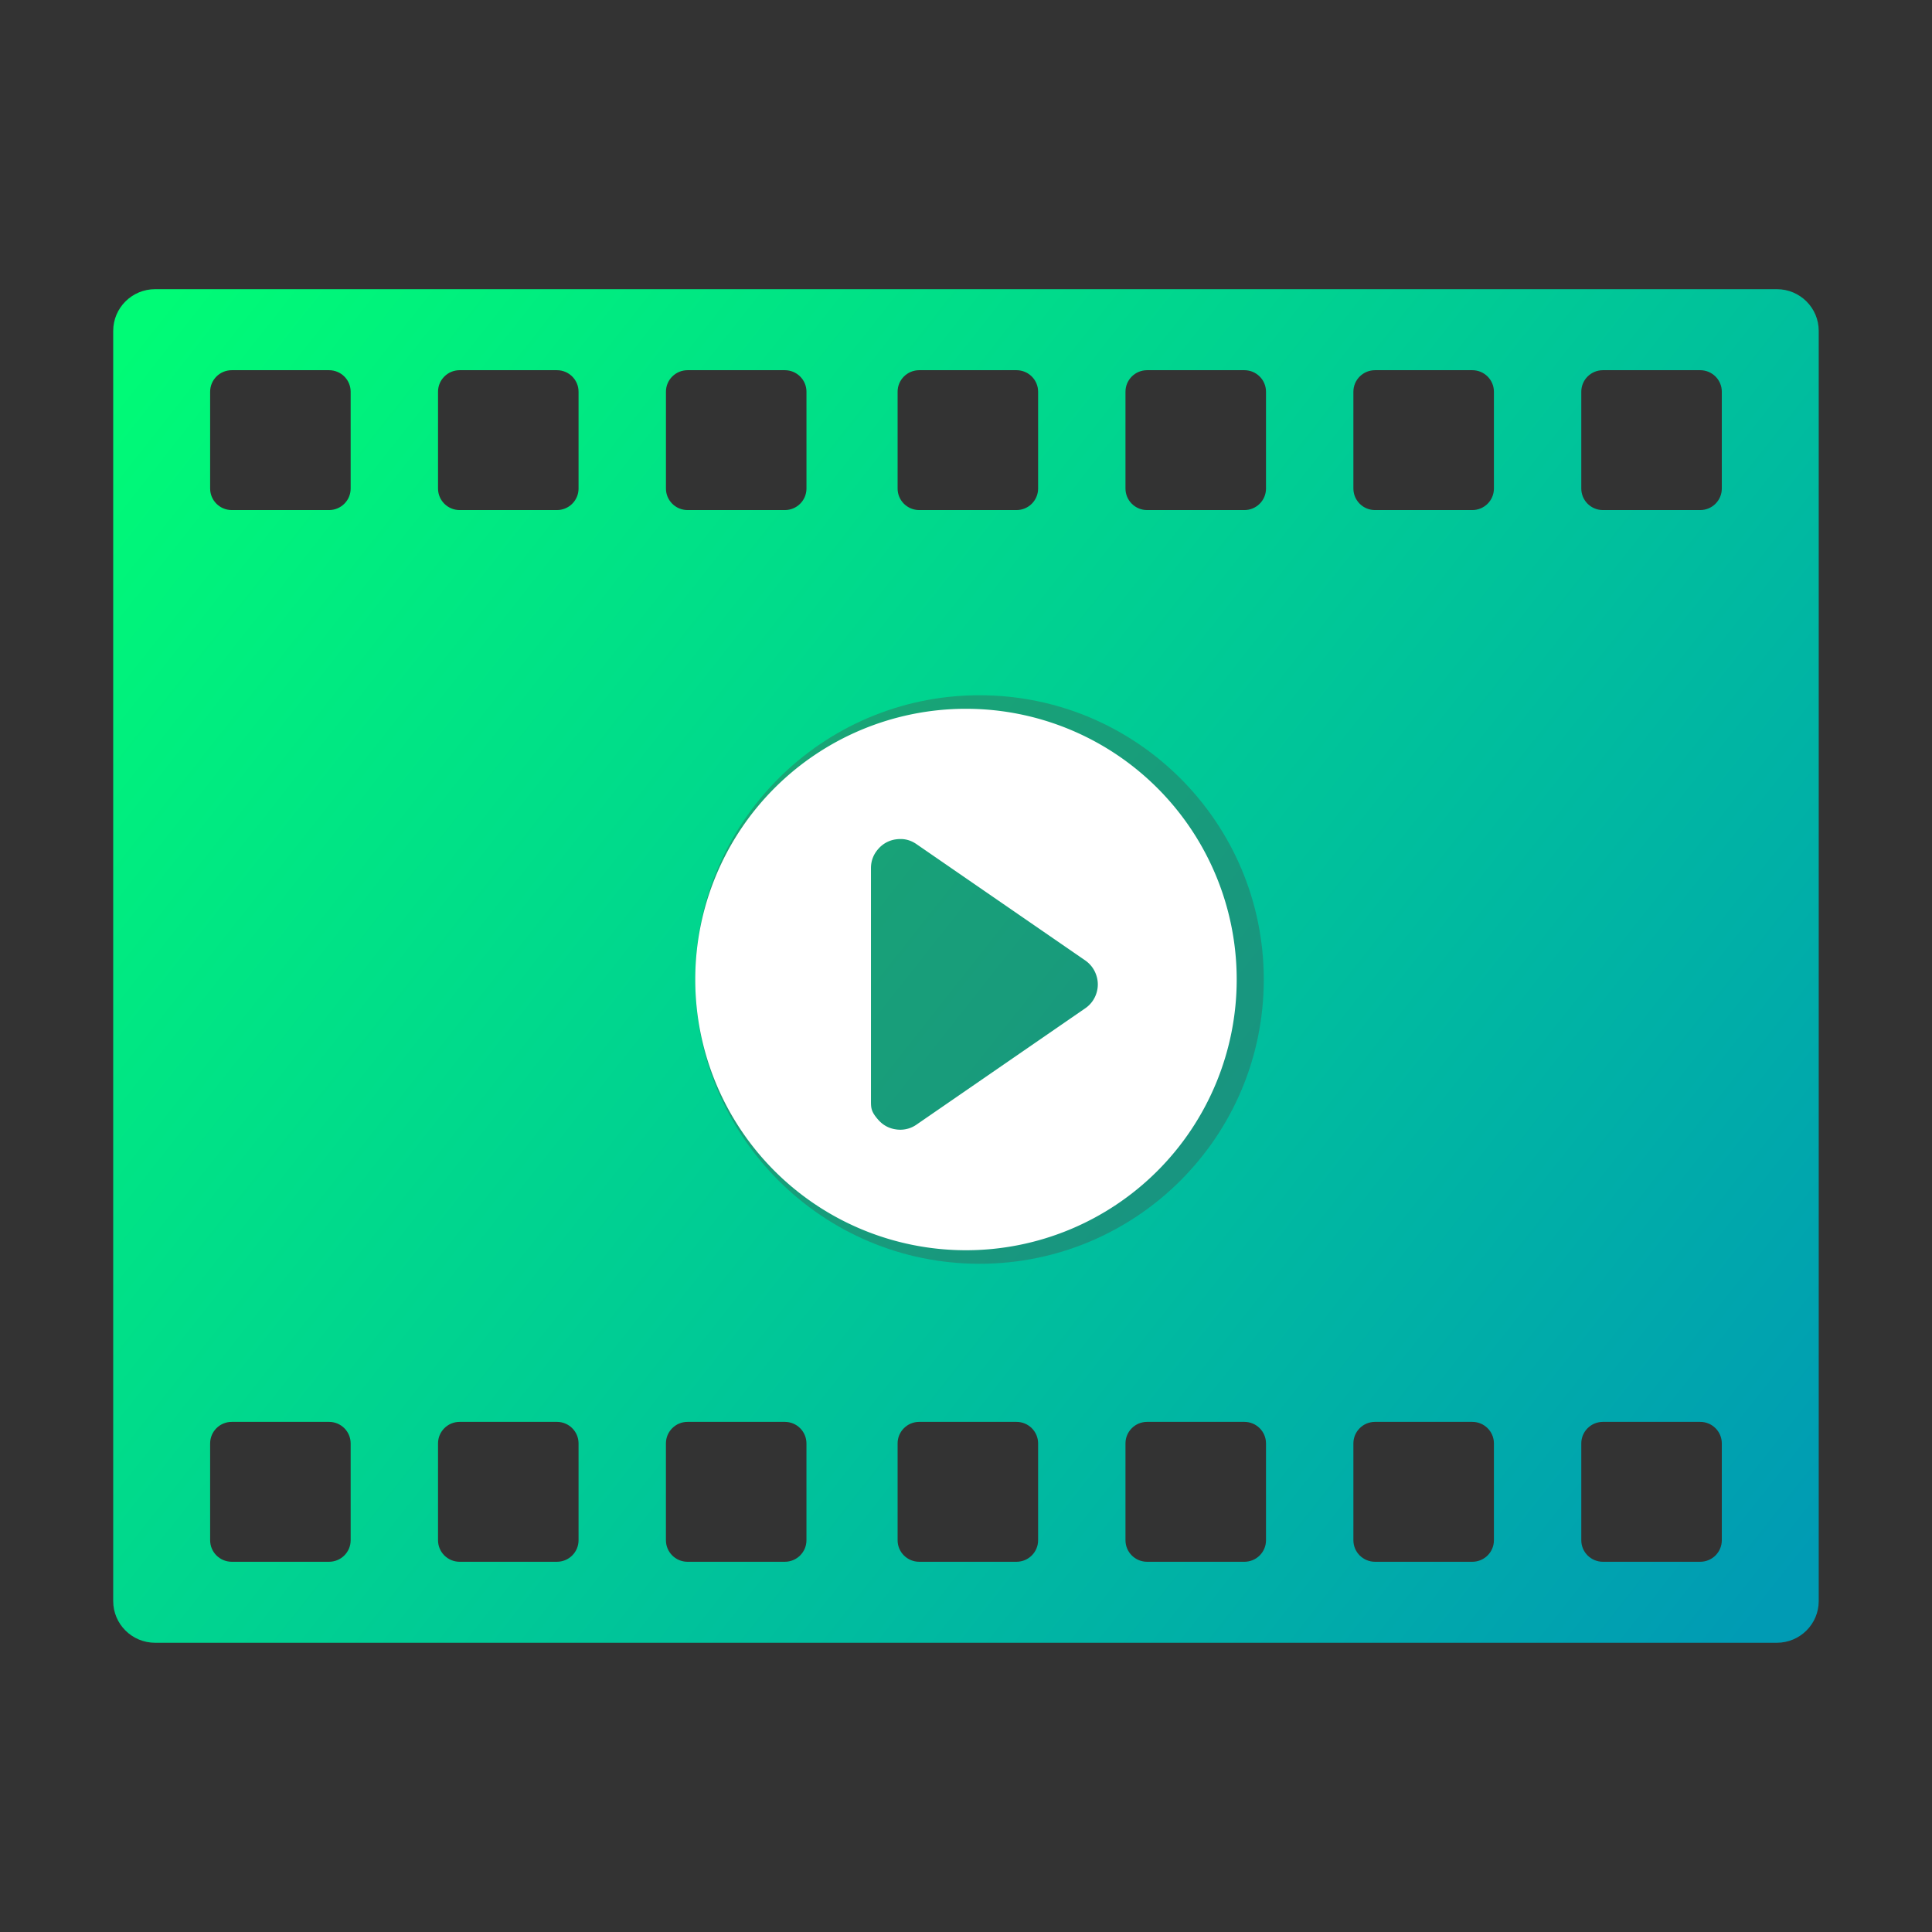
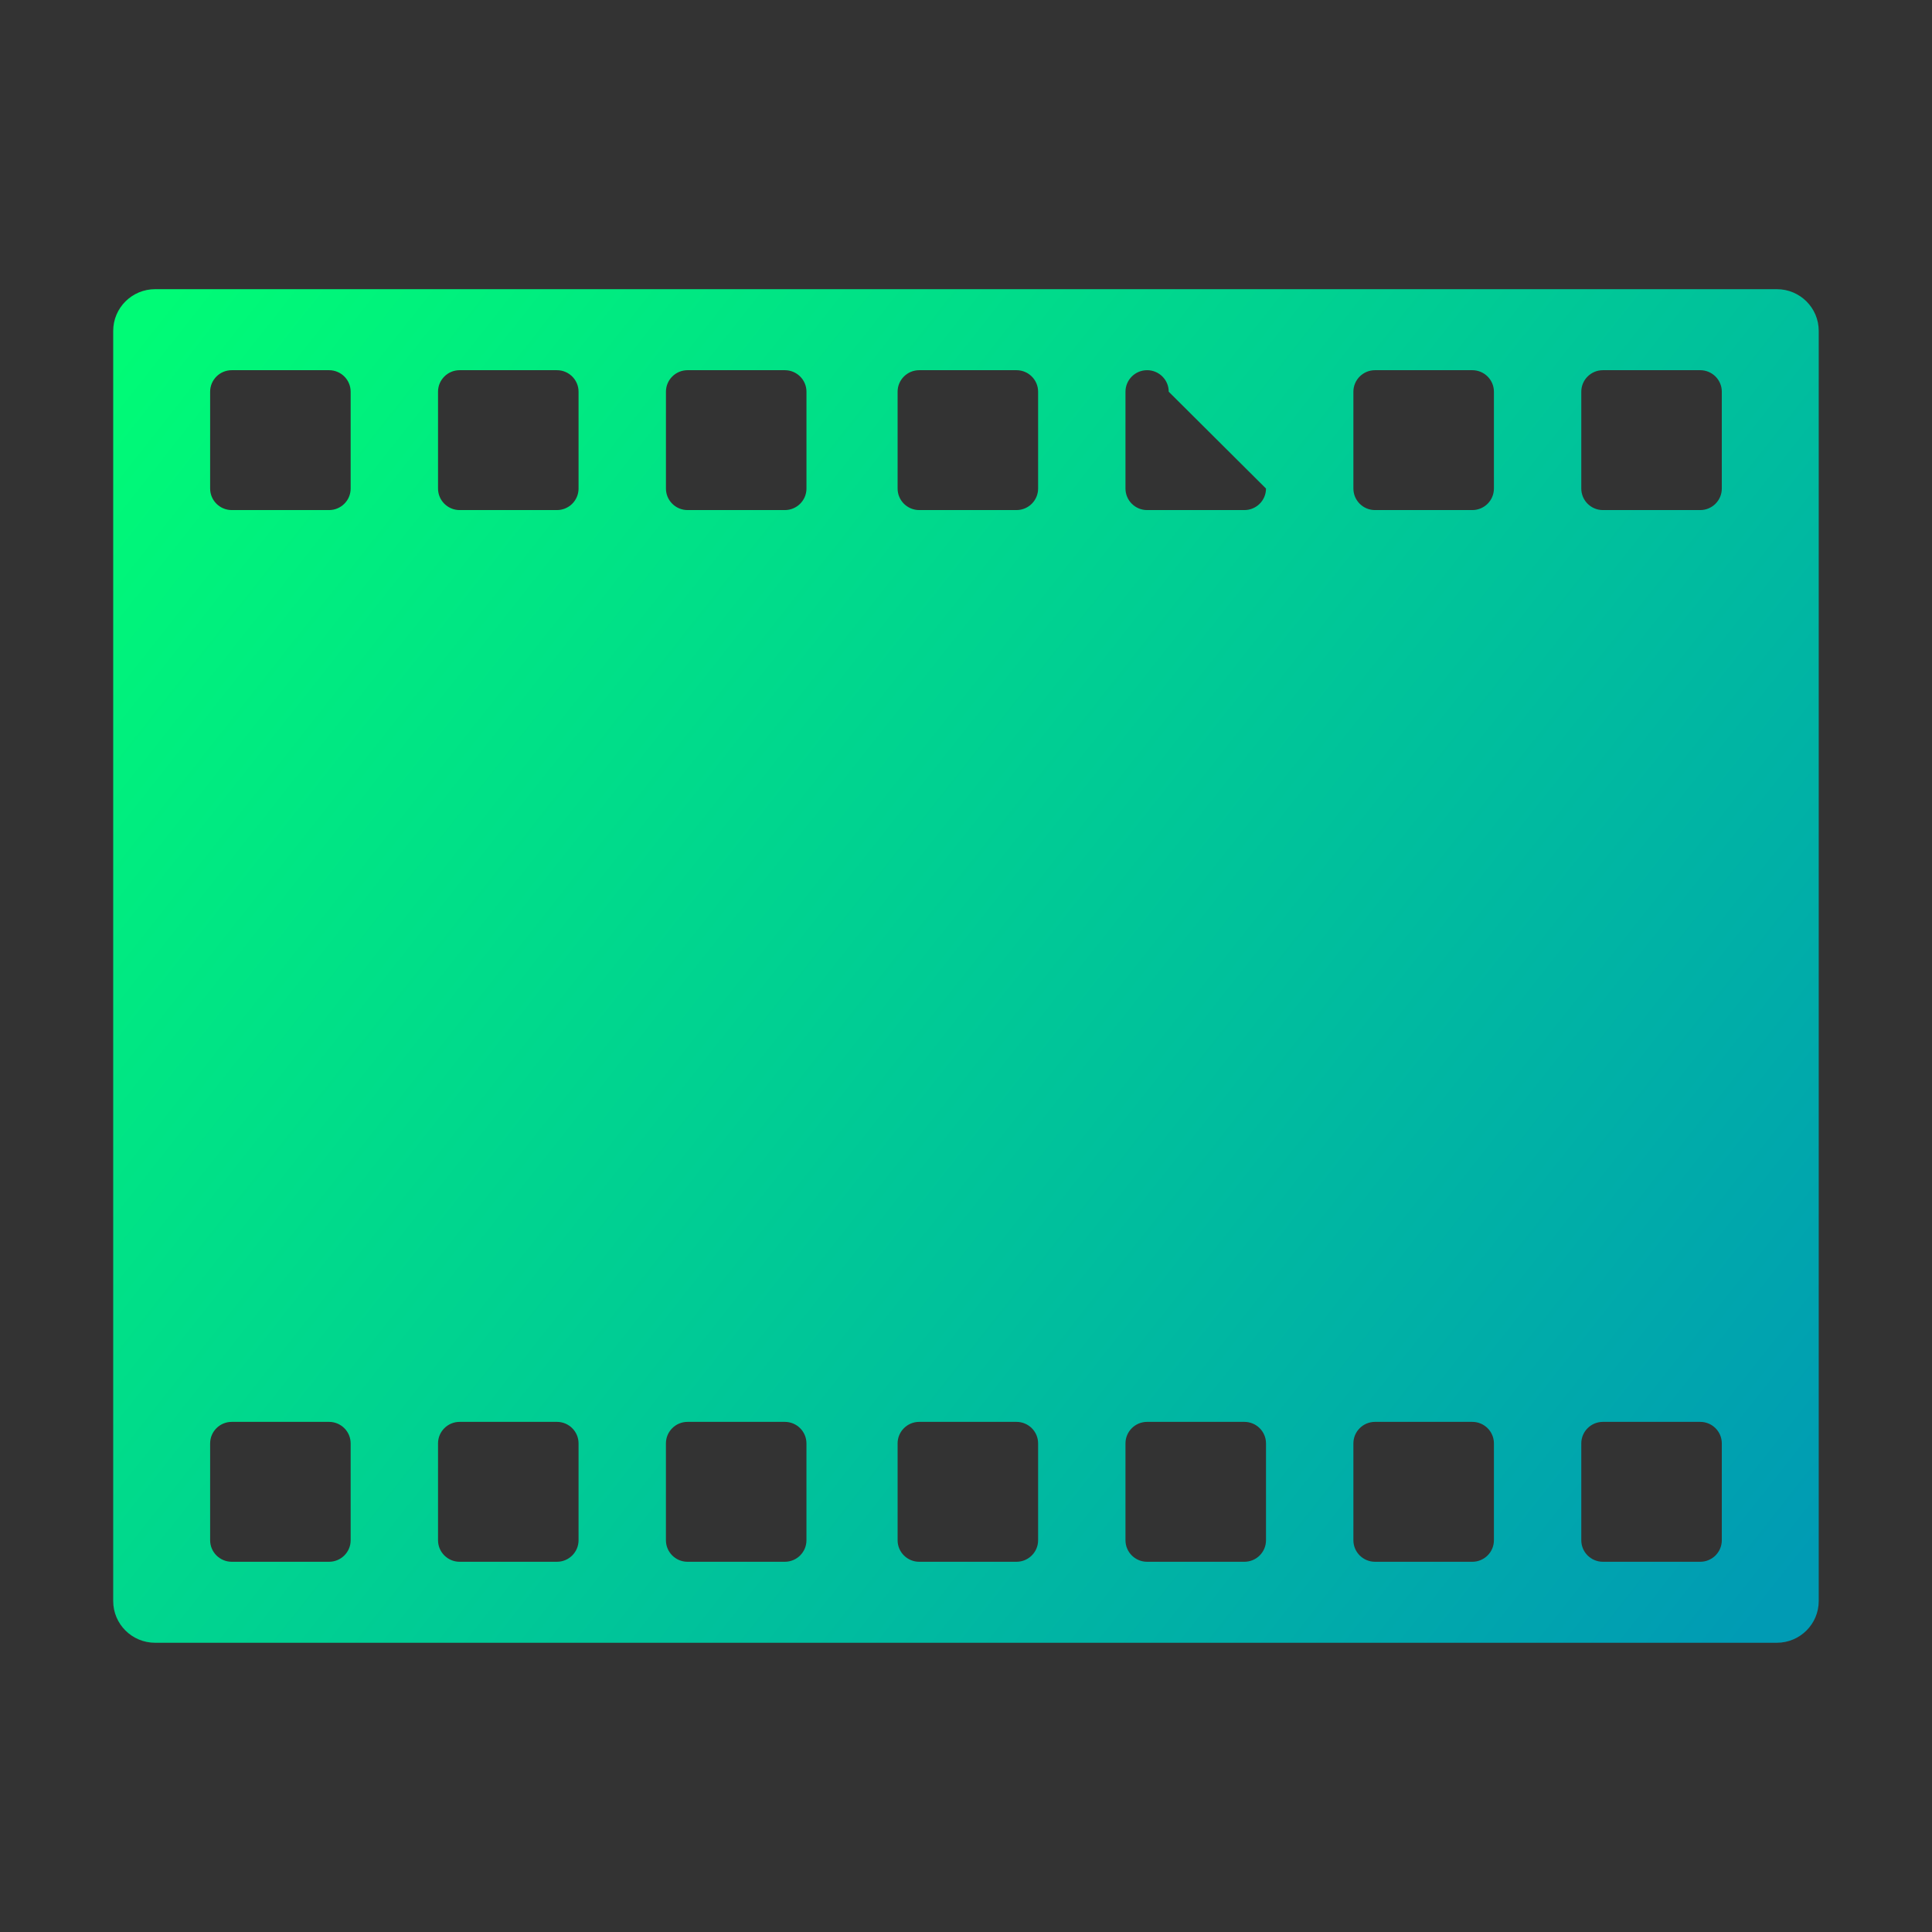
<svg xmlns="http://www.w3.org/2000/svg" xmlns:ns1="http://sodipodi.sourceforge.net/DTD/sodipodi-0.dtd" xmlns:ns2="http://www.inkscape.org/namespaces/inkscape" xmlns:xlink="http://www.w3.org/1999/xlink" version="1.1" width="256" height="256" viewBox="0 0 256 256" xml:space="preserve" id="svg1" ns1:docname="ecotube-icon3.svg" ns2:version="1.4 (e7c3feb, 2024-10-09)">
  <rect x="0" y="0" width="256" height="256" fill="#333333" stroke="none" />
  <ns1:namedview id="namedview1" pagecolor="#505050" bordercolor="#ffffff" borderopacity="1" ns2:showpageshadow="0" ns2:pageopacity="0" ns2:pagecheckerboard="1" ns2:deskcolor="#d1d1d1" ns2:zoom="1.41" ns2:cx="196.09929" ns2:cy="130.85106" ns2:window-width="1366" ns2:window-height="700" ns2:window-x="0" ns2:window-y="32" ns2:window-maximized="1" ns2:current-layer="svg1" />
  <defs id="defs1">
    <linearGradient id="linearGradient1" ns2:collect="always">
      <stop style="stop-color:#00fb76;stop-opacity:1;" offset="0" id="stop1" />
      <stop style="stop-color:#009bb4;stop-opacity:1;" offset="1" id="stop2" />
    </linearGradient>
    <linearGradient id="SVGID_3" gradientUnits="userSpaceOnUse" x1="24.19" y1="73.345" x2="75.49" y2="19.469" gradientTransform="translate(109.987,-56.788)">
      <stop offset="0" style="stop-color:#00a0de;stop-opacity:1;" id="stop4" />
      <stop offset="0.27" style="stop-color:#ffa1a1;stop-opacity:1;" id="stop5" />
      <stop offset="1" style="stop-color:#ffffff;stop-opacity:1;" id="stop6" />
    </linearGradient>
    <linearGradient ns2:collect="always" xlink:href="#linearGradient1" id="linearGradient2" x1="1.636" y1="11.038" x2="87.682" y2="78.688" gradientUnits="userSpaceOnUse" gradientTransform="matrix(0.996,0,0,0.992,0.211,-0.295)" />
    <linearGradient id="d" x1="1643.1" x2="1643.1" y1="1003" y2="2366.7" gradientTransform="matrix(0.017,0,0,0.017,18.097,17.908)" gradientUnits="userSpaceOnUse">
      <stop offset="0" stop-color="#fff" id="stop1-7" />
      <stop offset="1" stop-color="#ffd4cc" id="stop2-0" style="stop-color:#ffd4cc;stop-opacity:1;" />
    </linearGradient>
    <filter id="c" width="1.216" height="1.216" x="-0.108" y="-0.108" color-interpolation-filters="sRGB">
      <feGaussianBlur stdDeviation=".429" id="feGaussianBlur4" />
    </filter>
    <filter id="a" width="1.078" height="1.078" x="-0.039" y="-0.039" color-interpolation-filters="sRGB">
      <feGaussianBlur stdDeviation=".972" id="feGaussianBlur5" />
    </filter>
  </defs>
  <g style="opacity:1;fill:none;fill-rule:nonzero;stroke:none;stroke-width:0;stroke-linecap:butt;stroke-linejoin:miter;stroke-miterlimit:10;stroke-dasharray:none" transform="matrix(2.52,0,0,2.52,14.468,16.262)" id="g1">
-     <path d="M 87.688,8.752 H 46.689 39.426 2.415 c -1.217,0 -2.204,0.983 -2.204,2.195 V 32.317 77.732 c 0,1.212 0.987,2.194 2.204,2.194 h 37.009 7.263 40.999 c 1.218,0 2.204,-0.983 2.204,-2.194 V 32.317 10.947 C 89.892,9.735 88.904,8.752 87.688,8.752 Z M 41.456,14.144 c 0,-0.625 0.509,-1.132 1.137,-1.132 h 4.095 1.019 c 0.628,0 1.137,0.507 1.137,1.132 v 5.091 c 0,0.625 -0.509,1.132 -1.137,1.132 h -1.019 -4.095 c -0.628,0 -1.137,-0.507 -1.137,-1.132 z m -12.181,0 c 0,-0.625 0.509,-1.132 1.137,-1.132 h 5.115 c 0.628,0 1.137,0.507 1.137,1.132 v 5.091 c 0,0.625 -0.509,1.132 -1.137,1.132 h -5.115 c -0.628,0 -1.137,-0.507 -1.137,-1.132 z M 12.697,74.535 c 0,0.625 -0.509,1.132 -1.137,1.132 H 6.445 c -0.628,0 -1.137,-0.507 -1.137,-1.132 V 69.443 c 0,-0.625 0.509,-1.132 1.137,-1.132 h 5.115 c 0.628,0 1.137,0.507 1.137,1.132 z m 0,-55.3 c 0,0.625 -0.509,1.132 -1.137,1.132 H 6.445 c -0.628,0 -1.137,-0.507 -1.137,-1.132 V 14.144 c 0,-0.625 0.509,-1.132 1.137,-1.132 h 5.115 c 0.628,0 1.137,0.507 1.137,1.132 z m 11.983,55.3 c 0,0.625 -0.509,1.132 -1.137,1.132 h -5.115 c -0.628,0 -1.137,-0.507 -1.137,-1.132 V 69.443 c 0,-0.625 0.509,-1.132 1.137,-1.132 h 5.115 c 0.628,0 1.137,0.507 1.137,1.132 z m 0,-55.3 c 0,0.625 -0.509,1.132 -1.137,1.132 h -5.115 c -0.628,0 -1.137,-0.507 -1.137,-1.132 V 14.144 c 0,-0.625 0.509,-1.132 1.137,-1.132 h 5.115 c 0.628,0 1.137,0.507 1.137,1.132 z m 11.983,55.3 c 0,0.625 -0.509,1.132 -1.137,1.132 h -5.115 c -0.628,0 -1.137,-0.507 -1.137,-1.132 V 69.443 c 0,-0.625 0.509,-1.132 1.137,-1.132 h 5.115 c 0.628,0 1.137,0.507 1.137,1.132 z m 12.181,0 c 0,0.625 -0.509,1.132 -1.137,1.132 h -1.019 -4.095 c -0.628,0 -1.137,-0.507 -1.137,-1.132 V 69.443 c 0,-0.625 0.509,-1.132 1.137,-1.132 h 4.095 1.019 c 0.628,0 1.137,0.507 1.137,1.132 z m 11.983,0 c 0,0.625 -0.509,1.132 -1.137,1.132 h -5.115 c -0.628,0 -1.137,-0.507 -1.137,-1.132 V 69.443 c 0,-0.625 0.509,-1.132 1.137,-1.132 h 5.115 c 0.628,0 1.137,0.507 1.137,1.132 z m 0,-55.3 c 0,0.625 -0.509,1.132 -1.137,1.132 h -5.115 c -0.628,0 -1.137,-0.507 -1.137,-1.132 V 14.144 c 0,-0.625 0.509,-1.132 1.137,-1.132 h 5.115 c 0.628,0 1.137,0.507 1.137,1.132 z m 11.984,55.3 c 0,0.625 -0.509,1.132 -1.137,1.132 h -5.115 c -0.628,0 -1.137,-0.507 -1.137,-1.132 V 69.443 c 0,-0.625 0.509,-1.132 1.137,-1.132 h 5.115 c 0.628,0 1.137,0.507 1.137,1.132 z m 0,-55.3 c 0,0.625 -0.509,1.132 -1.137,1.132 h -5.115 c -0.628,0 -1.137,-0.507 -1.137,-1.132 V 14.144 c 0,-0.625 0.509,-1.132 1.137,-1.132 h 5.115 c 0.628,0 1.137,0.507 1.137,1.132 z m 11.983,55.3 c 0,0.625 -0.509,1.132 -1.137,1.132 h -5.115 c -0.628,0 -1.137,-0.507 -1.137,-1.132 V 69.443 c 0,-0.625 0.509,-1.132 1.137,-1.132 h 5.115 c 0.628,0 1.137,0.507 1.137,1.132 z m 0,-55.3 c 0,0.625 -0.509,1.132 -1.137,1.132 h -5.115 c -0.628,0 -1.137,-0.507 -1.137,-1.132 V 14.144 c 0,-0.625 0.509,-1.132 1.137,-1.132 h 5.115 c 0.628,0 1.137,0.507 1.137,1.132 z" style="display:inline;opacity:1;fill:url(#linearGradient2);fill-rule:nonzero;stroke:none;stroke-width:0.994;stroke-linecap:butt;stroke-linejoin:miter;stroke-miterlimit:10;stroke-dasharray:none" stroke-linecap="round" id="path1" ns1:nodetypes="sccsscssccssccssscsssscsssssssssssssssssssssssssssssscssssssscsssssssssssssssssssssscsssscsssssssssssssssssssssssssssssssssssssssssssssssssssssss" />
-     <path fill="url(#d)" d="m 45.688,30.104 c -8.226,0.041 -14.872,6.721 -14.872,14.947 -10e-7,8.255 6.692,14.947 14.947,14.947 8.255,10e-7 14.947,-6.692 14.947,-14.947 -1e-6,-8.255 -6.692,-14.947 -14.947,-14.947 z" id="path7-9" style="display:inline;opacity:1;fill:#494949;fill-opacity:0.34;fill-rule:nonzero;stroke:none;stroke-width:0;stroke-linecap:butt;stroke-linejoin:miter;stroke-miterlimit:10;stroke-dasharray:none" ns1:nodetypes="ccsssc" />
-     <path fill="url(#d)" d="M 44.98,30.816 A 14.235,14.235 0 0 0 30.816,45.051 14.235,14.235 0 0 0 45.051,59.286 14.235,14.235 0 0 0 59.286,45.051 14.235,14.235 0 0 0 45.051,30.816 Z m -3.298,6.849 q 0.413,0.021 0.773,0.272 l 8.868,6.111 q 0.419,0.296 0.58,0.777 a 1.503,1.503 0 0 1 0,0.969 1.503,1.503 0 0 1 -0.584,0.773 l -8.865,6.111 A 1.487,1.487 0 0 1 41.401,52.936 Q 40.826,52.865 40.442,52.431 C 40.058,51.997 40.055,51.804 40.055,51.416 V 39.199 q 7.92e-4,-0.582 0.388,-1.017 a 1.487,1.487 0 0 1 0.959,-0.505 q 0.143,-0.018 0.281,-0.01 z" id="path7" style="display:inline;fill:#ffffff;stroke-width:0" />
+     <path d="M 87.688,8.752 H 46.689 39.426 2.415 c -1.217,0 -2.204,0.983 -2.204,2.195 V 32.317 77.732 c 0,1.212 0.987,2.194 2.204,2.194 h 37.009 7.263 40.999 c 1.218,0 2.204,-0.983 2.204,-2.194 V 32.317 10.947 C 89.892,9.735 88.904,8.752 87.688,8.752 Z M 41.456,14.144 c 0,-0.625 0.509,-1.132 1.137,-1.132 h 4.095 1.019 c 0.628,0 1.137,0.507 1.137,1.132 v 5.091 c 0,0.625 -0.509,1.132 -1.137,1.132 h -1.019 -4.095 c -0.628,0 -1.137,-0.507 -1.137,-1.132 z m -12.181,0 c 0,-0.625 0.509,-1.132 1.137,-1.132 h 5.115 c 0.628,0 1.137,0.507 1.137,1.132 v 5.091 c 0,0.625 -0.509,1.132 -1.137,1.132 h -5.115 c -0.628,0 -1.137,-0.507 -1.137,-1.132 z M 12.697,74.535 c 0,0.625 -0.509,1.132 -1.137,1.132 H 6.445 c -0.628,0 -1.137,-0.507 -1.137,-1.132 V 69.443 c 0,-0.625 0.509,-1.132 1.137,-1.132 h 5.115 c 0.628,0 1.137,0.507 1.137,1.132 z m 0,-55.3 c 0,0.625 -0.509,1.132 -1.137,1.132 H 6.445 c -0.628,0 -1.137,-0.507 -1.137,-1.132 V 14.144 c 0,-0.625 0.509,-1.132 1.137,-1.132 h 5.115 c 0.628,0 1.137,0.507 1.137,1.132 z m 11.983,55.3 c 0,0.625 -0.509,1.132 -1.137,1.132 h -5.115 c -0.628,0 -1.137,-0.507 -1.137,-1.132 V 69.443 c 0,-0.625 0.509,-1.132 1.137,-1.132 h 5.115 c 0.628,0 1.137,0.507 1.137,1.132 z m 0,-55.3 c 0,0.625 -0.509,1.132 -1.137,1.132 h -5.115 c -0.628,0 -1.137,-0.507 -1.137,-1.132 V 14.144 c 0,-0.625 0.509,-1.132 1.137,-1.132 h 5.115 c 0.628,0 1.137,0.507 1.137,1.132 z m 11.983,55.3 c 0,0.625 -0.509,1.132 -1.137,1.132 h -5.115 c -0.628,0 -1.137,-0.507 -1.137,-1.132 V 69.443 c 0,-0.625 0.509,-1.132 1.137,-1.132 h 5.115 c 0.628,0 1.137,0.507 1.137,1.132 z m 12.181,0 c 0,0.625 -0.509,1.132 -1.137,1.132 h -1.019 -4.095 c -0.628,0 -1.137,-0.507 -1.137,-1.132 V 69.443 c 0,-0.625 0.509,-1.132 1.137,-1.132 h 4.095 1.019 c 0.628,0 1.137,0.507 1.137,1.132 z m 11.983,0 c 0,0.625 -0.509,1.132 -1.137,1.132 h -5.115 c -0.628,0 -1.137,-0.507 -1.137,-1.132 V 69.443 c 0,-0.625 0.509,-1.132 1.137,-1.132 h 5.115 c 0.628,0 1.137,0.507 1.137,1.132 z m 0,-55.3 c 0,0.625 -0.509,1.132 -1.137,1.132 h -5.115 c -0.628,0 -1.137,-0.507 -1.137,-1.132 V 14.144 c 0,-0.625 0.509,-1.132 1.137,-1.132 c 0.628,0 1.137,0.507 1.137,1.132 z m 11.984,55.3 c 0,0.625 -0.509,1.132 -1.137,1.132 h -5.115 c -0.628,0 -1.137,-0.507 -1.137,-1.132 V 69.443 c 0,-0.625 0.509,-1.132 1.137,-1.132 h 5.115 c 0.628,0 1.137,0.507 1.137,1.132 z m 0,-55.3 c 0,0.625 -0.509,1.132 -1.137,1.132 h -5.115 c -0.628,0 -1.137,-0.507 -1.137,-1.132 V 14.144 c 0,-0.625 0.509,-1.132 1.137,-1.132 h 5.115 c 0.628,0 1.137,0.507 1.137,1.132 z m 11.983,55.3 c 0,0.625 -0.509,1.132 -1.137,1.132 h -5.115 c -0.628,0 -1.137,-0.507 -1.137,-1.132 V 69.443 c 0,-0.625 0.509,-1.132 1.137,-1.132 h 5.115 c 0.628,0 1.137,0.507 1.137,1.132 z m 0,-55.3 c 0,0.625 -0.509,1.132 -1.137,1.132 h -5.115 c -0.628,0 -1.137,-0.507 -1.137,-1.132 V 14.144 c 0,-0.625 0.509,-1.132 1.137,-1.132 h 5.115 c 0.628,0 1.137,0.507 1.137,1.132 z" style="display:inline;opacity:1;fill:url(#linearGradient2);fill-rule:nonzero;stroke:none;stroke-width:0.994;stroke-linecap:butt;stroke-linejoin:miter;stroke-miterlimit:10;stroke-dasharray:none" stroke-linecap="round" id="path1" ns1:nodetypes="sccsscssccssccssscsssscsssssssssssssssssssssssssssssscssssssscsssssssssssssssssssssscsssscsssssssssssssssssssssssssssssssssssssssssssssssssssssss" />
  </g>
</svg>